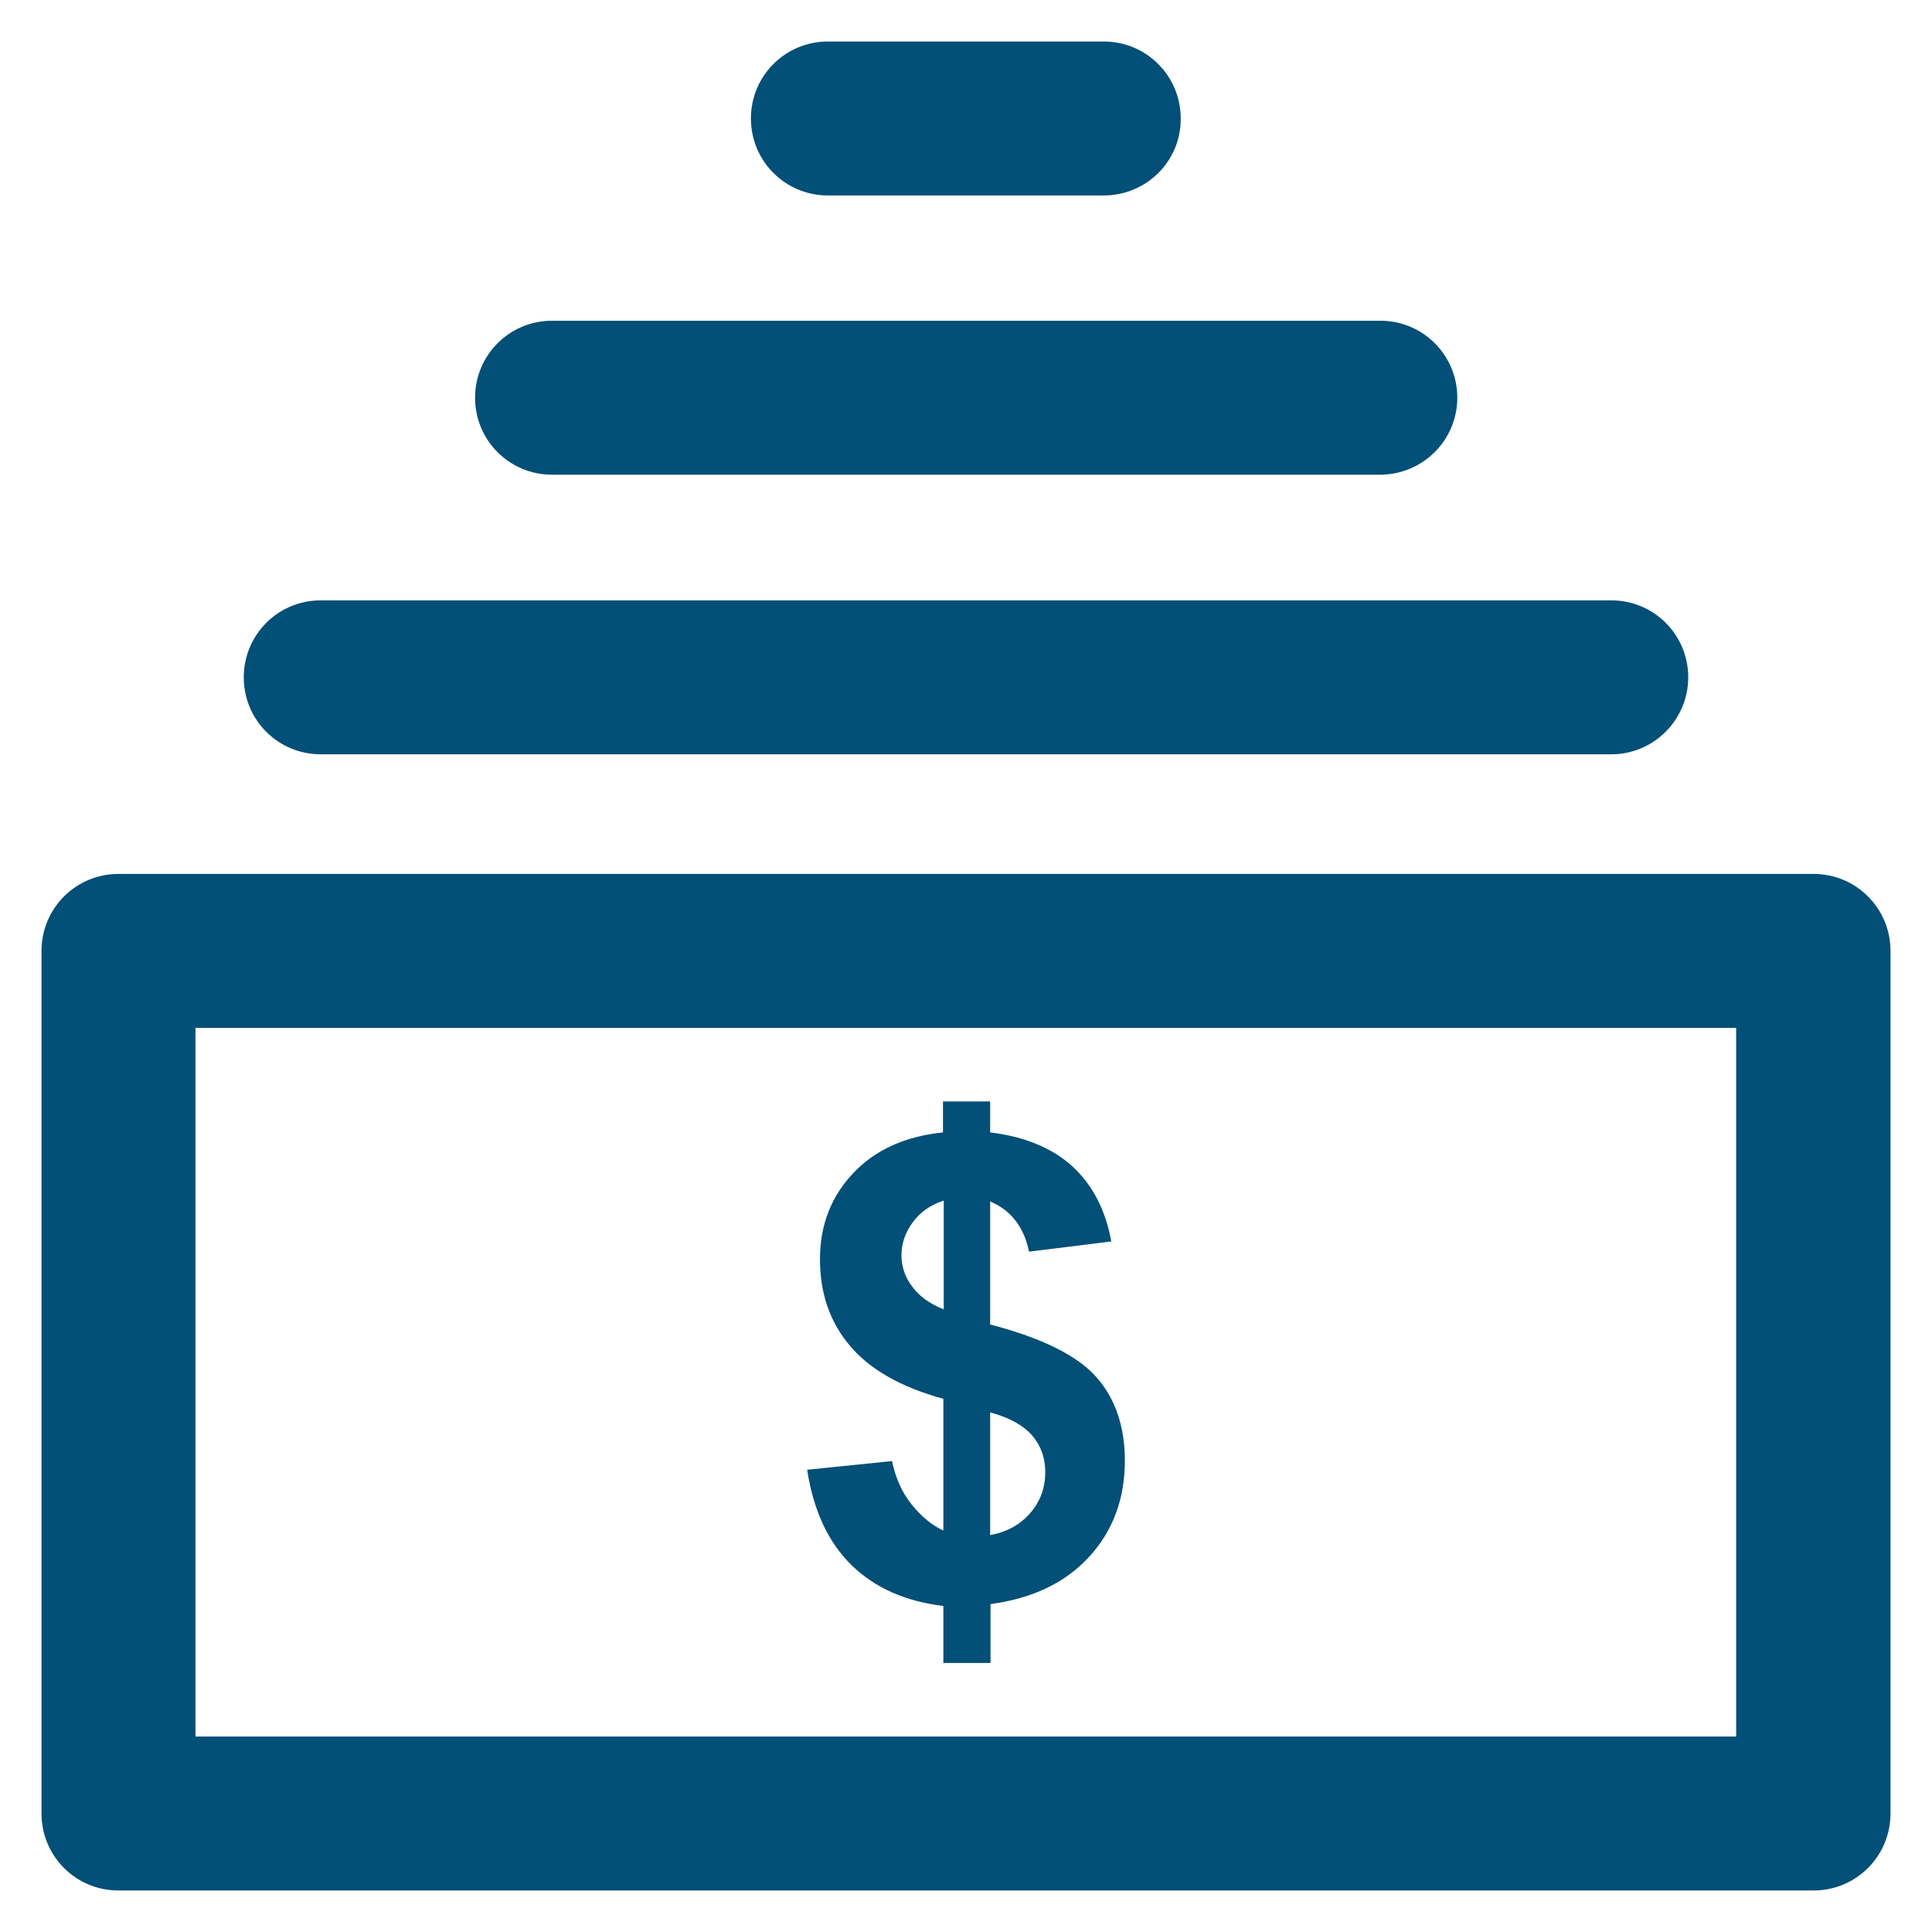
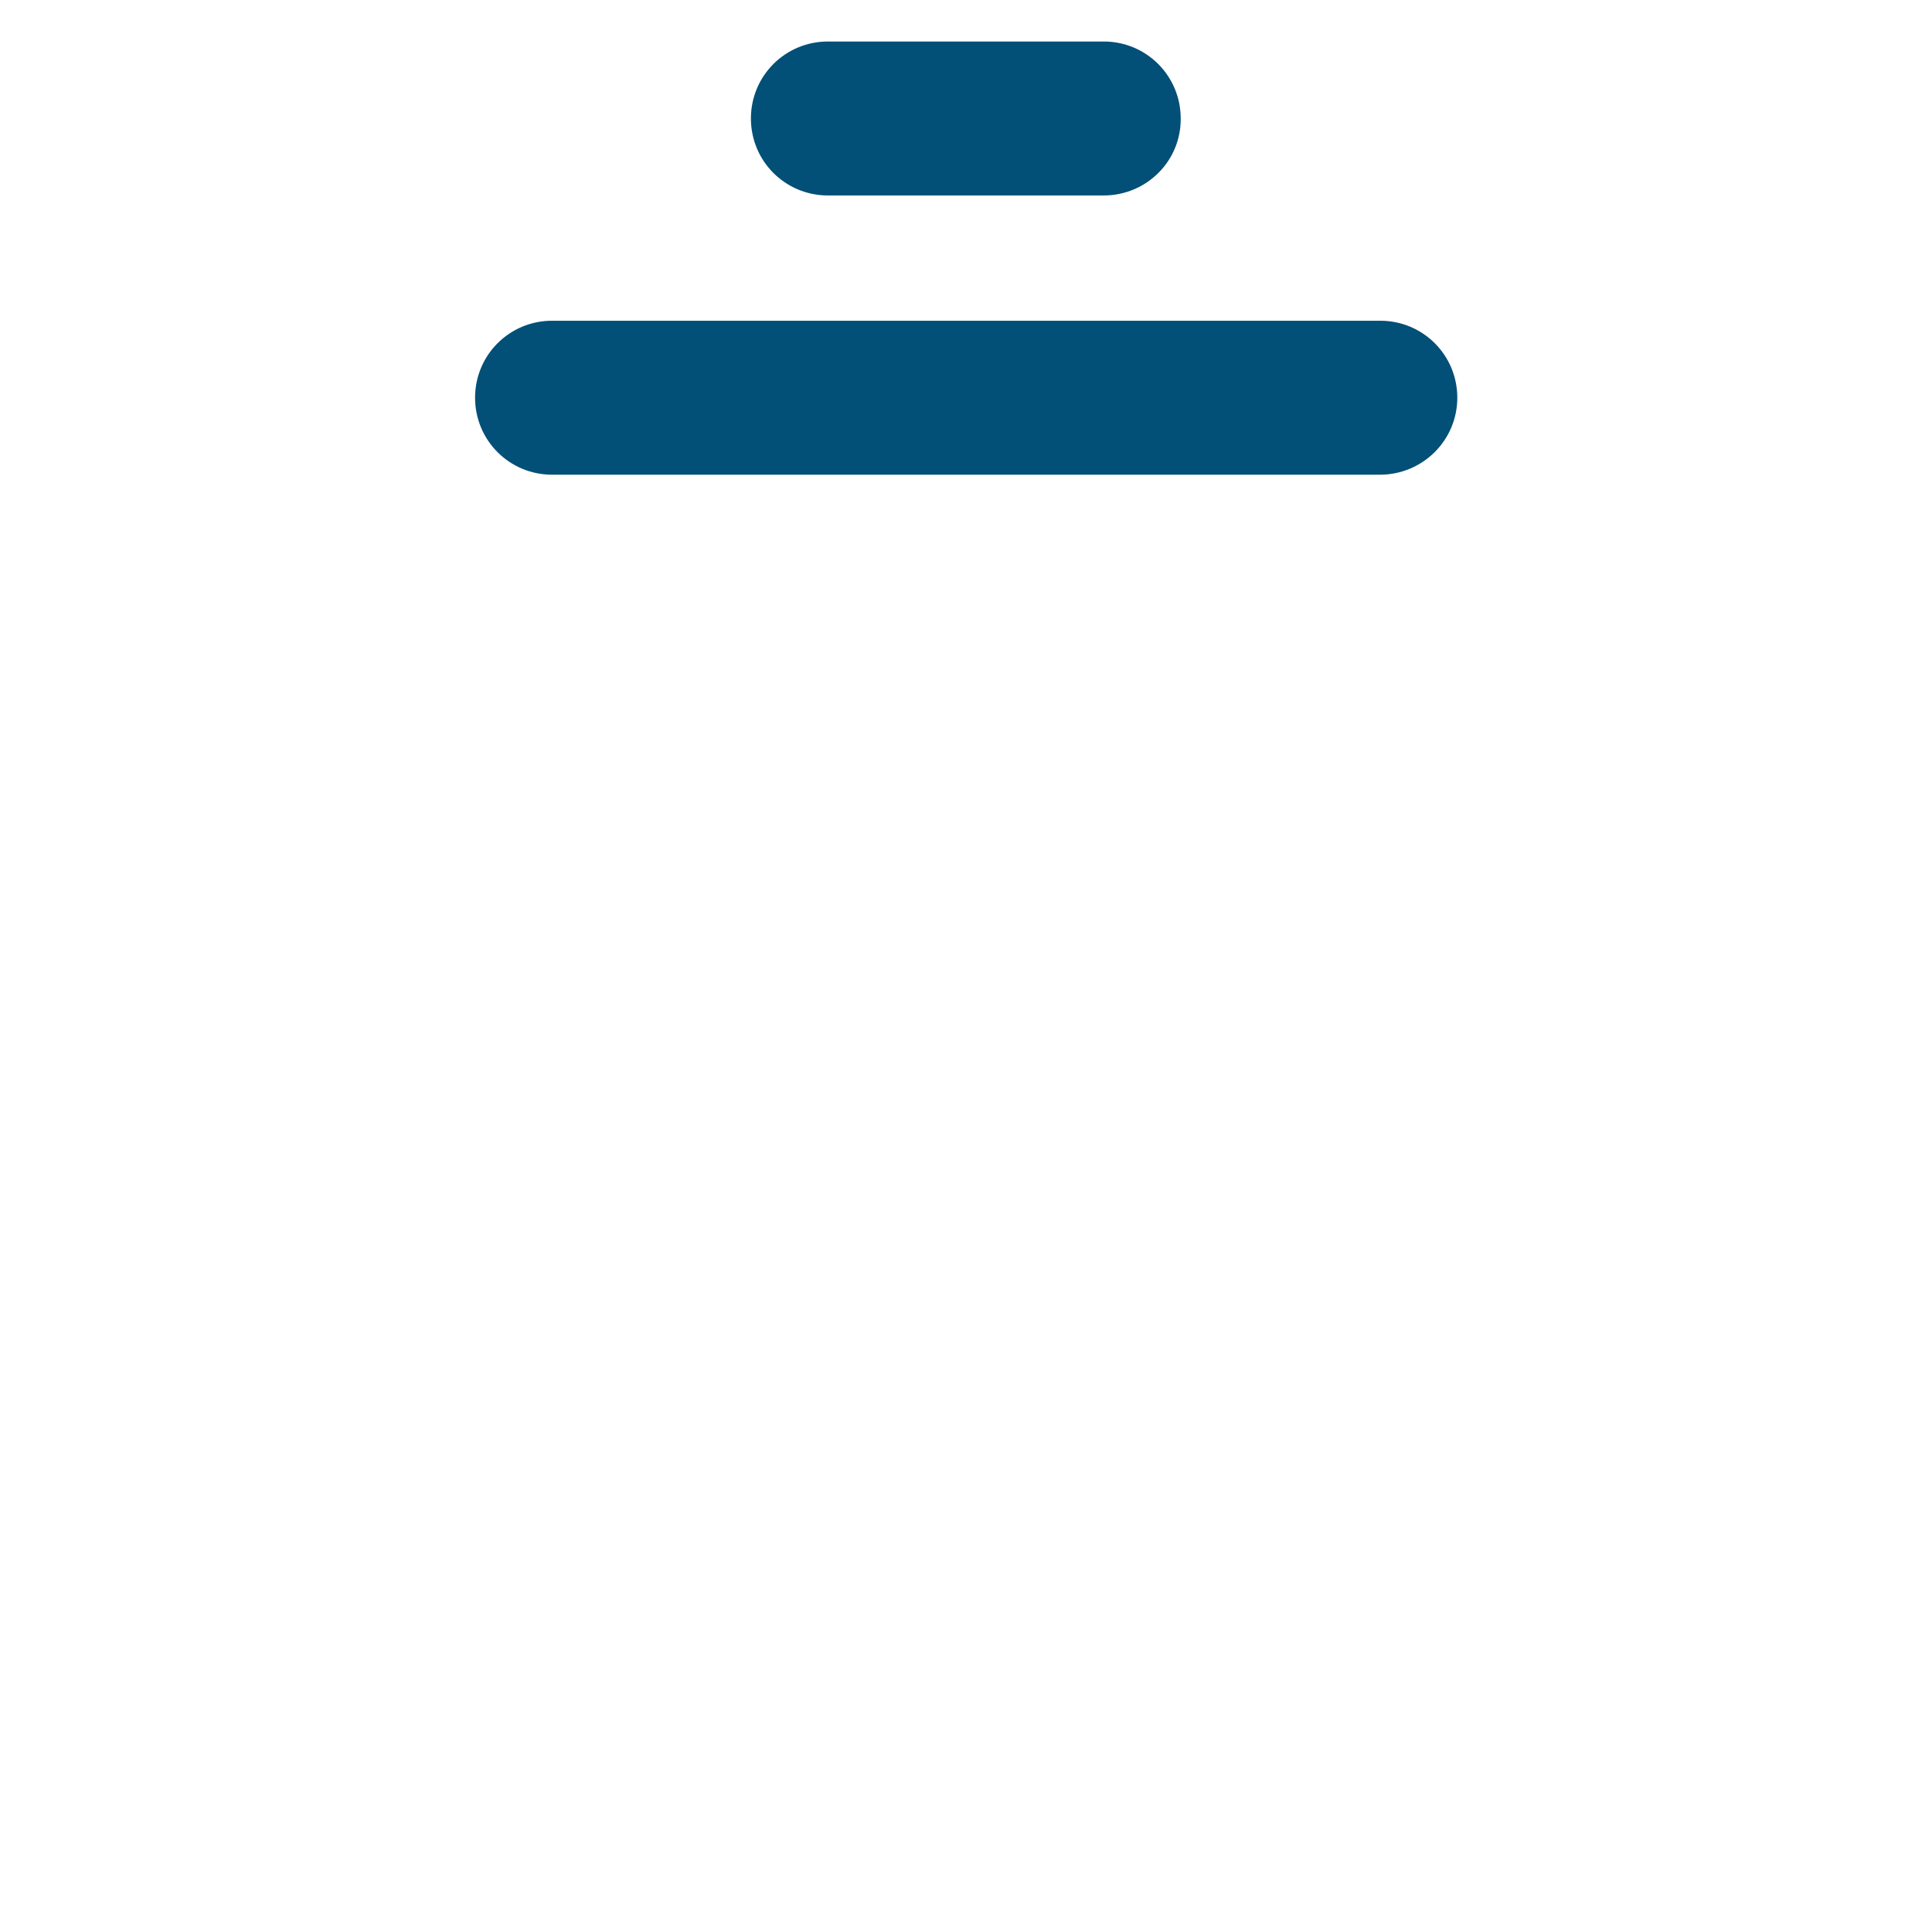
<svg xmlns="http://www.w3.org/2000/svg" version="1.1" viewBox="0 0 512 512" enable-background="new 0 0 512 512" width="512px" height="512px">
  <g>
    <g>
      <g>
-         <path d="M51.8,460.2h408.3V272.4H51.8V460.2L51.8,460.2z M480.6,501H31.4c-11.3,0-20.4-9.1-20.4-20.4V252    c0-11.3,9.1-20.4,20.4-20.4h449.2c11.3,0,20.4,9.1,20.4,20.4v228.6C501,491.9,491.9,501,480.6,501L480.6,501z" data-original="#000000" class="active-path" data-old_color="#000000" fill="#024F77" />
-         <path d="m262.5,406.8c4.3-0.8 7.8-2.7 10.5-5.8 2.7-3.1 4-6.7 4-10.9 0-3.7-1.1-6.9-3.4-9.6-2.3-2.7-6-4.8-11.2-6.2v32.5h0.1zm-12.5-88.6c-3.4,1.1-6.1,3-8.1,5.7-2,2.7-3,5.6-3,8.8 0,2.9 0.9,5.7 2.8,8.2 1.8,2.5 4.6,4.6 8.4,6.1v-28.8h-0.1zm0,87.4v-34.9c-11.3-3.1-19.5-7.8-24.8-14.1-5.3-6.3-7.9-13.9-7.9-22.9 0-9.1 3-16.7 8.9-22.9 5.9-6.2 13.9-9.7 23.7-10.7v-8.2h12.5v8.2c9.1,1.1 16.4,4.1 21.8,9 5.4,5 8.8,11.6 10.3,19.9l-21.8,2.7c-1.3-6.5-4.8-11-10.3-13.3v32.6c13.8,3.6 23.2,8.3 28.2,14 5,5.7 7.5,13.1 7.5,22.1 0,10-3.1,18.5-9.4,25.4-6.3,6.9-15,11.1-26.2,12.6v15.6h-12.5v-15.1c-9.9-1.2-18-4.7-24.2-10.7-6.2-6-10.2-14.4-11.9-25.4l22.5-2.3c0.9,4.4 2.6,8.3 5.2,11.5 2.5,3.1 5.3,5.5 8.4,6.9z" data-original="#000000" class="active-path" data-old_color="#000000" fill="#024F77" />
-         <path d="m427,199.9h-342c-11.3,0-20.4-9.1-20.4-20.4 0-11.3 9.1-20.4 20.4-20.4h342c11.3,0 20.4,9.1 20.4,20.4 0,11.2-9.1,20.4-20.4,20.4z" data-original="#000000" class="active-path" data-old_color="#000000" fill="#024F77" />
        <path d="m365.7,125.8h-219.4c-11.3,0-20.4-9.1-20.4-20.4 0-11.3 9.1-20.4 20.4-20.4h219.5c11.3,0 20.4,9.1 20.4,20.4 0,11.3-9.2,20.4-20.5,20.4z" data-original="#000000" class="active-path" data-old_color="#000000" fill="#024F77" />
        <path d="m292.5,51.8h-73.1c-11.3,0-20.4-9.1-20.4-20.4 0-11.3 9.1-20.4 20.4-20.4h73.1c11.3,0 20.4,9.1 20.4,20.4 0.1,11.3-9.1,20.4-20.4,20.4z" data-original="#000000" class="active-path" data-old_color="#000000" fill="#024F77" />
      </g>
    </g>
  </g>
</svg>